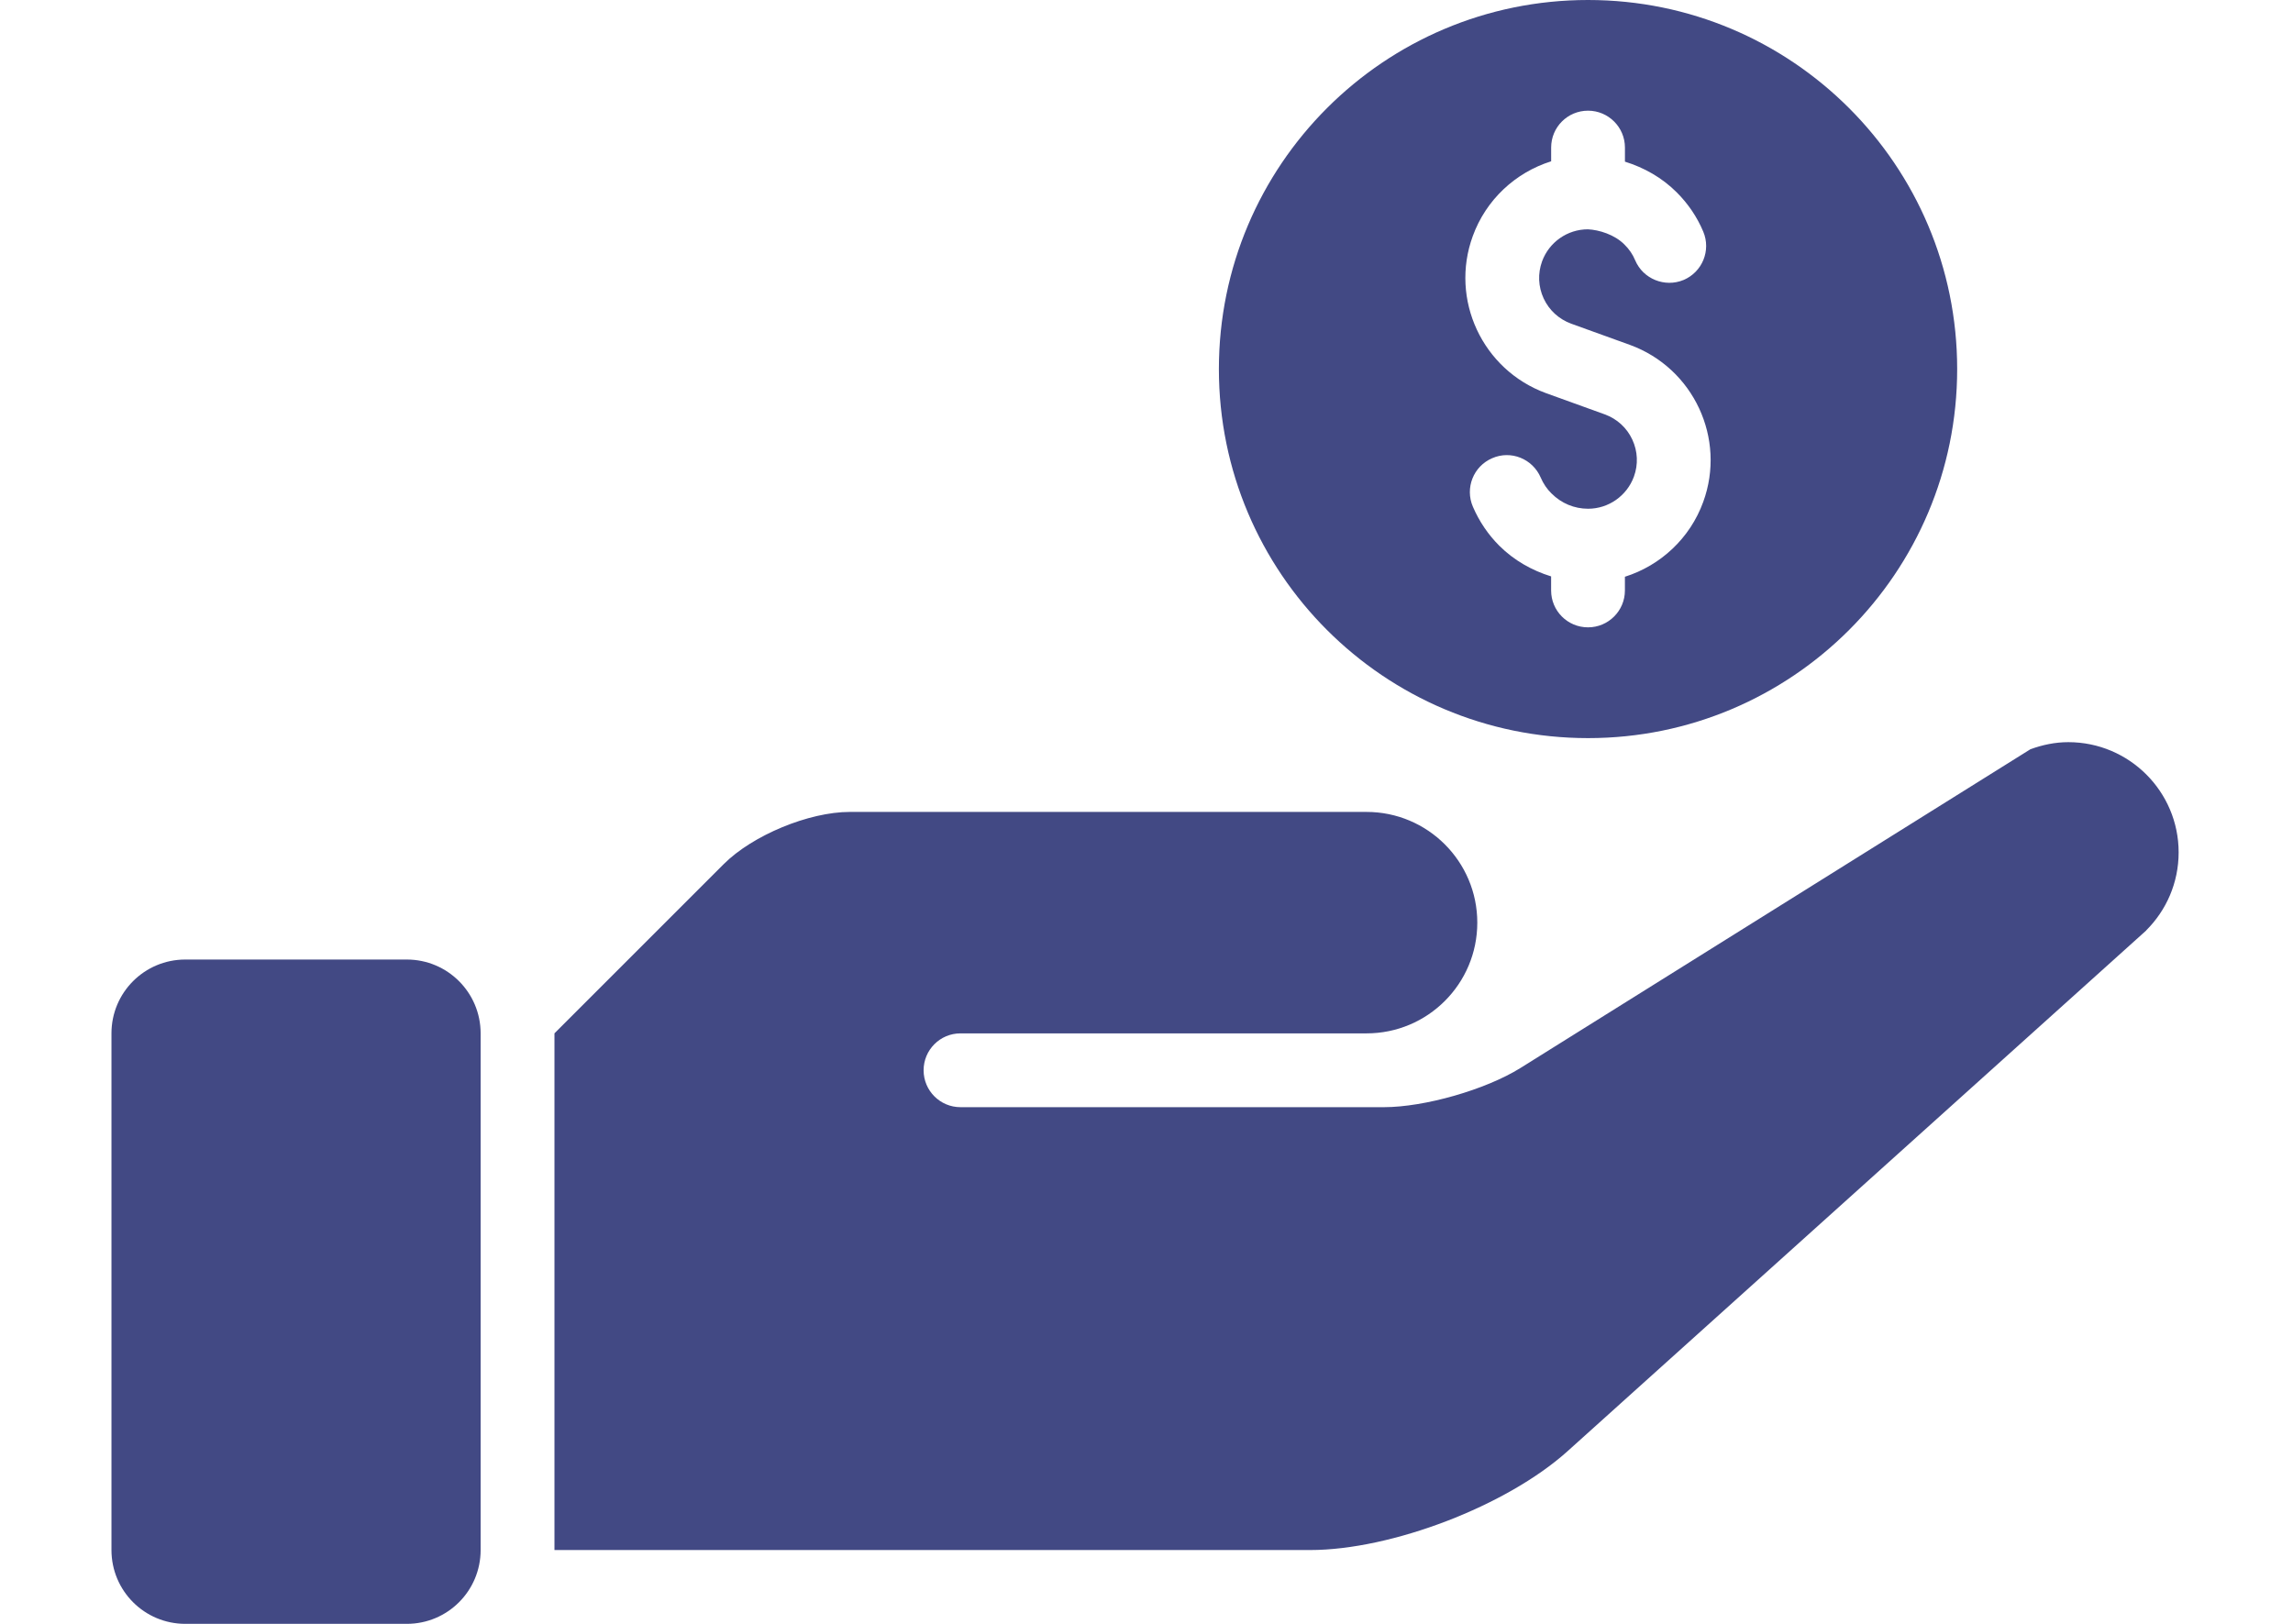
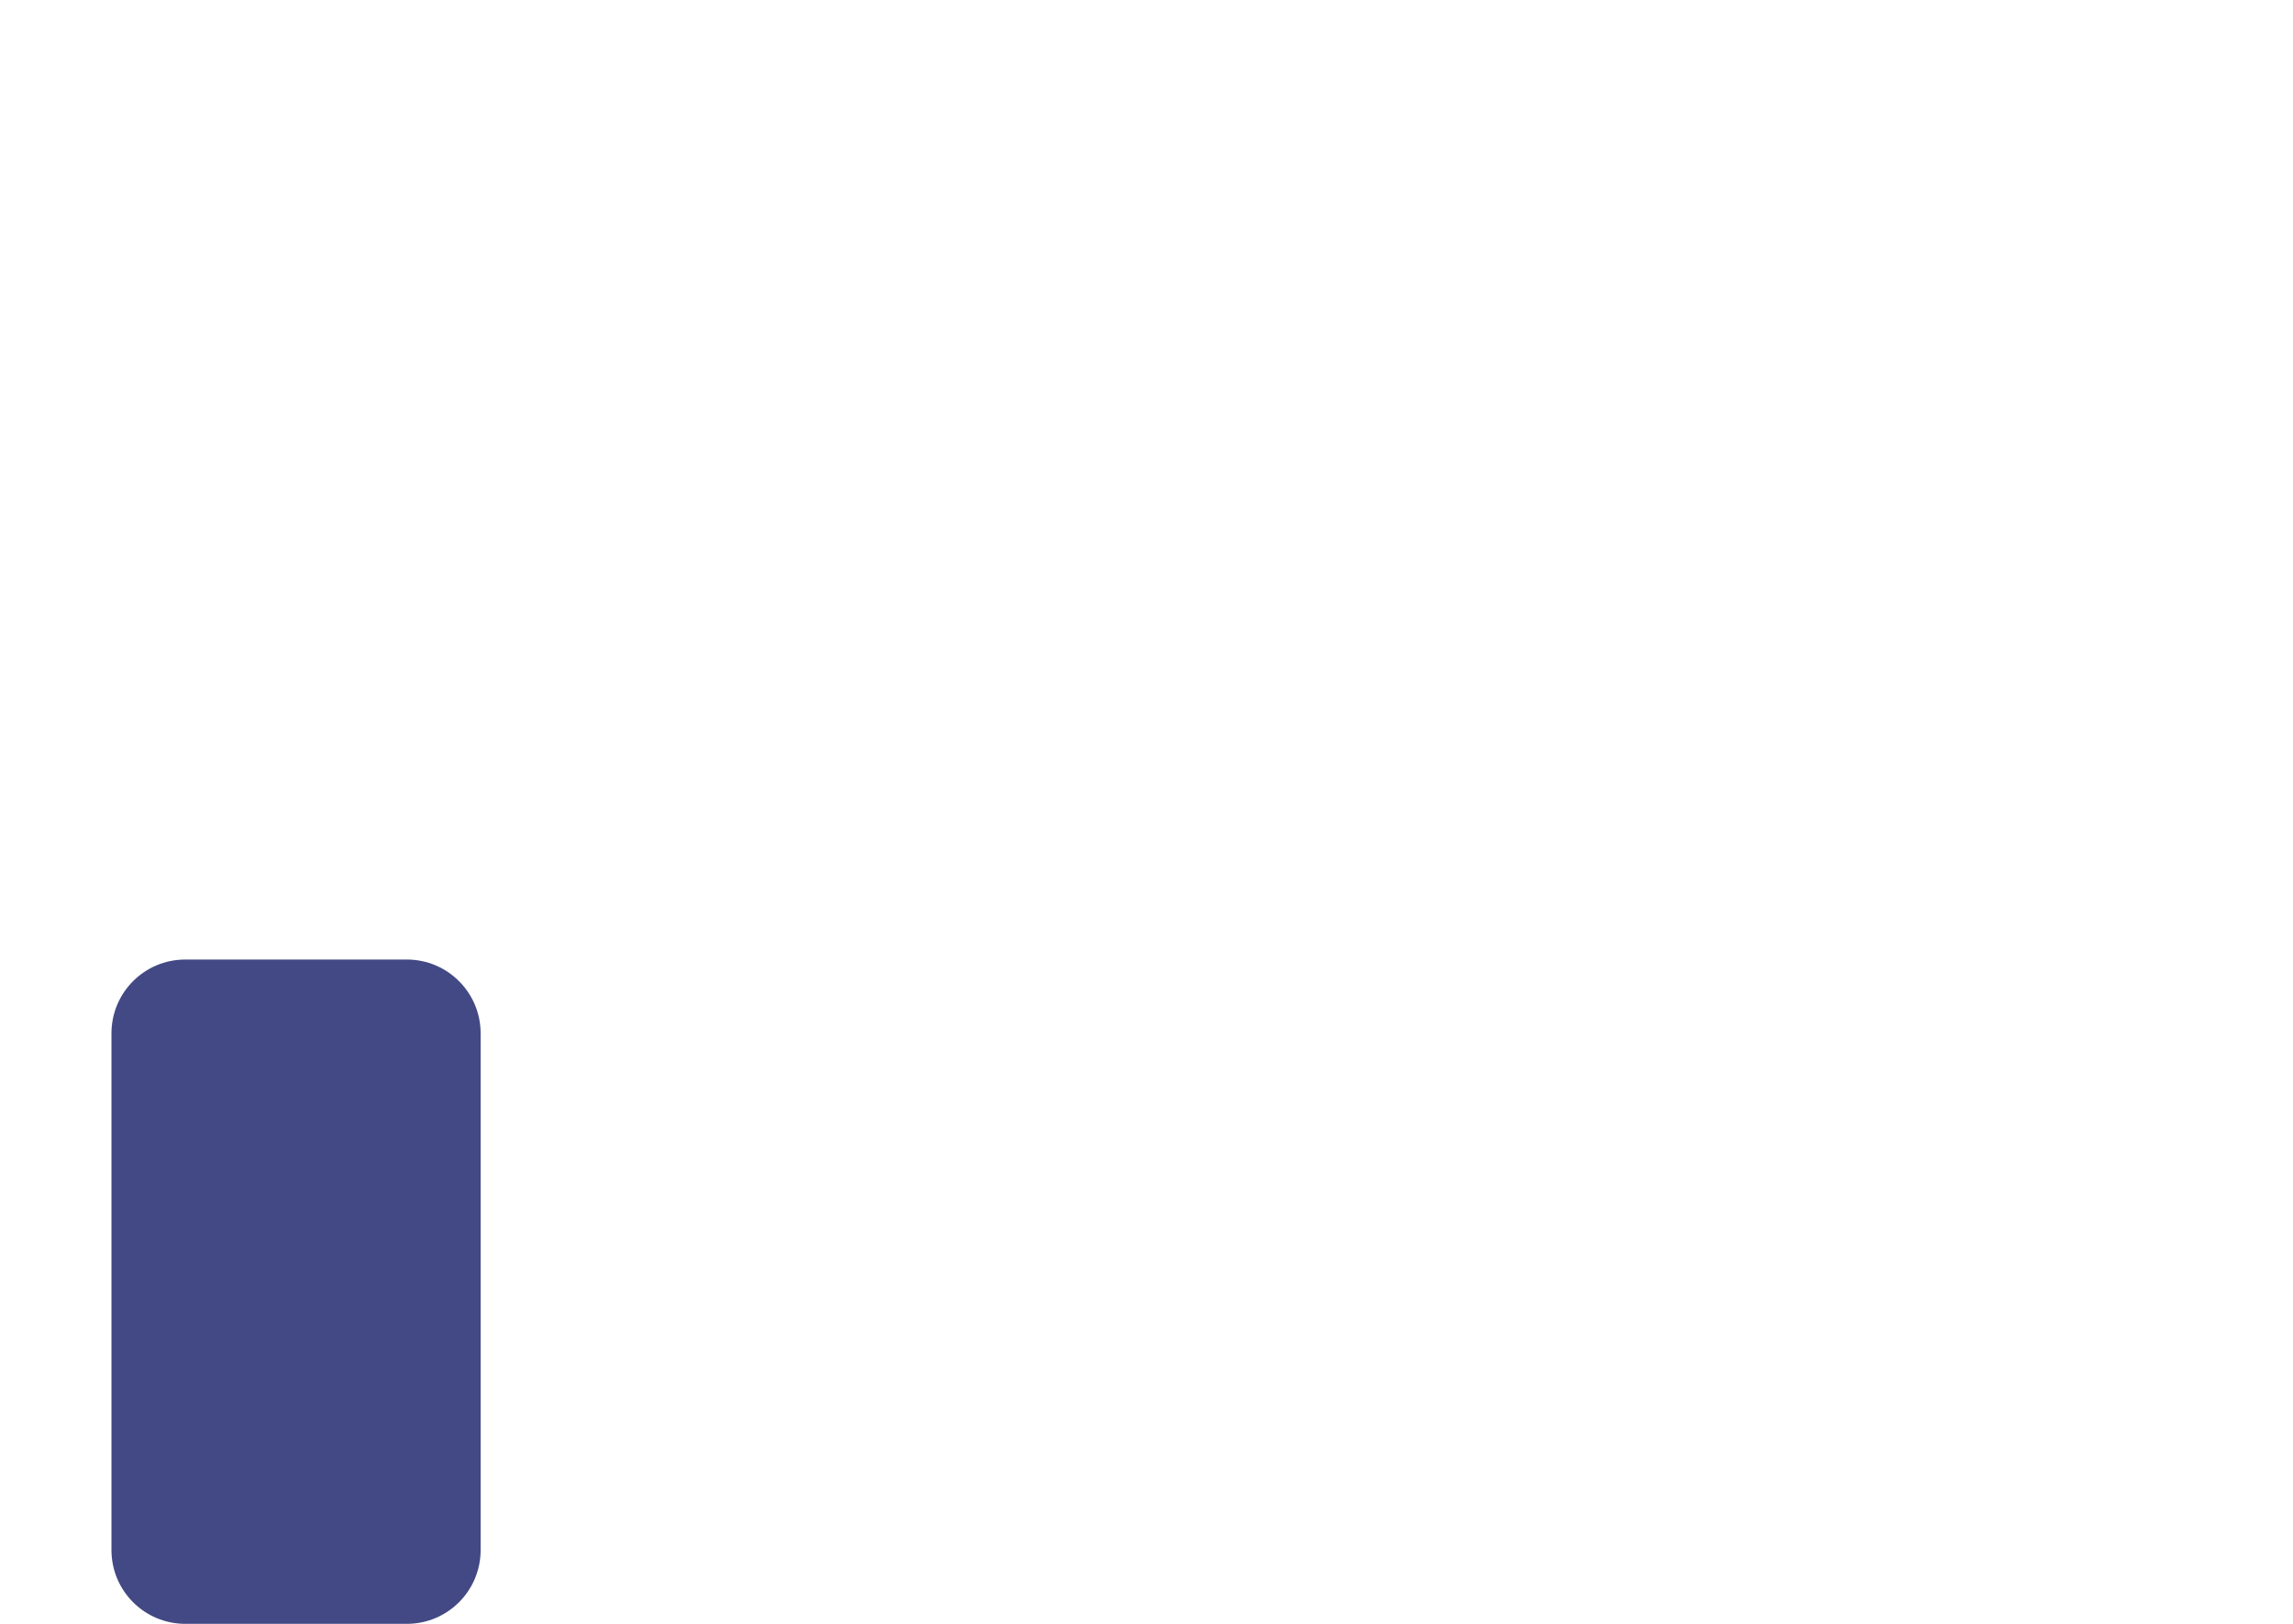
<svg xmlns="http://www.w3.org/2000/svg" width="72" height="51" viewBox="0 0 72 51" fill="none">
-   <path d="M64.945 23.309C64.527 23.309 64.128 23.395 63.754 23.532L47.736 33.546C46.651 34.222 44.734 34.773 43.453 34.773H30.159C29.519 34.773 29.001 34.254 29.001 33.614C29.001 32.973 29.52 32.455 30.159 32.455H42.91C44.83 32.455 46.387 30.898 46.387 28.978C46.387 27.058 44.829 25.5 42.909 25.5H26.682C25.401 25.5 23.63 26.233 22.725 27.139L17.41 32.454V48.682H41.135C43.696 48.682 47.316 47.291 49.217 45.581L67.393 29.222L67.391 29.22C68.02 28.593 68.409 27.728 68.409 26.771C68.409 24.86 66.856 23.309 64.945 23.309L64.945 23.309Z" fill="#424984" />
-   <path d="M38.273 11.591C38.273 17.991 43.462 23.182 49.865 23.182C56.267 23.182 61.455 17.991 61.455 11.591C61.455 5.191 56.267 3.65567e-08 49.865 3.65567e-08C43.462 -0.001 38.273 5.191 38.273 11.591ZM51.023 4.635V5.077C51.627 5.265 52.186 5.579 52.649 6.041C53.002 6.394 53.288 6.811 53.482 7.275C53.731 7.866 53.452 8.545 52.862 8.794C52.278 9.036 51.594 8.764 51.345 8.176C51.268 7.99 51.155 7.825 51.009 7.682C50.699 7.367 50.208 7.218 49.859 7.202C49.215 7.202 48.641 7.607 48.421 8.208C48.282 8.591 48.3 9.005 48.471 9.374C48.643 9.744 48.949 10.023 49.333 10.165L51.182 10.833C53.18 11.564 54.207 13.775 53.481 15.764C53.067 16.905 52.141 17.761 51.022 18.114V18.545C51.022 19.185 50.502 19.703 49.864 19.703C49.221 19.703 48.705 19.184 48.705 18.545V18.103C48.101 17.915 47.542 17.601 47.08 17.142C46.732 16.795 46.45 16.381 46.249 15.915C45.995 15.326 46.265 14.644 46.854 14.391C47.444 14.131 48.124 14.411 48.377 14.996C48.461 15.191 48.573 15.358 48.717 15.498C49.027 15.809 49.434 15.978 49.865 15.978H49.867C50.507 15.978 51.084 15.572 51.304 14.971C51.444 14.588 51.426 14.174 51.254 13.805C51.083 13.436 50.775 13.155 50.392 13.015L48.543 12.347C46.545 11.615 45.519 9.403 46.245 7.415C46.659 6.274 47.585 5.418 48.706 5.066V4.635C48.706 3.994 49.222 3.476 49.865 3.476C50.503 3.477 51.023 3.995 51.023 4.635H51.023Z" fill="#424984" />
  <path d="M12.773 30.136H5.818C4.537 30.136 3.5 31.173 3.5 32.454V48.681C3.5 49.963 4.537 51 5.818 51H12.774C14.055 51 15.092 49.963 15.092 48.681V32.454C15.091 31.173 14.054 30.136 12.773 30.136Z" fill="#424984" />
</svg>